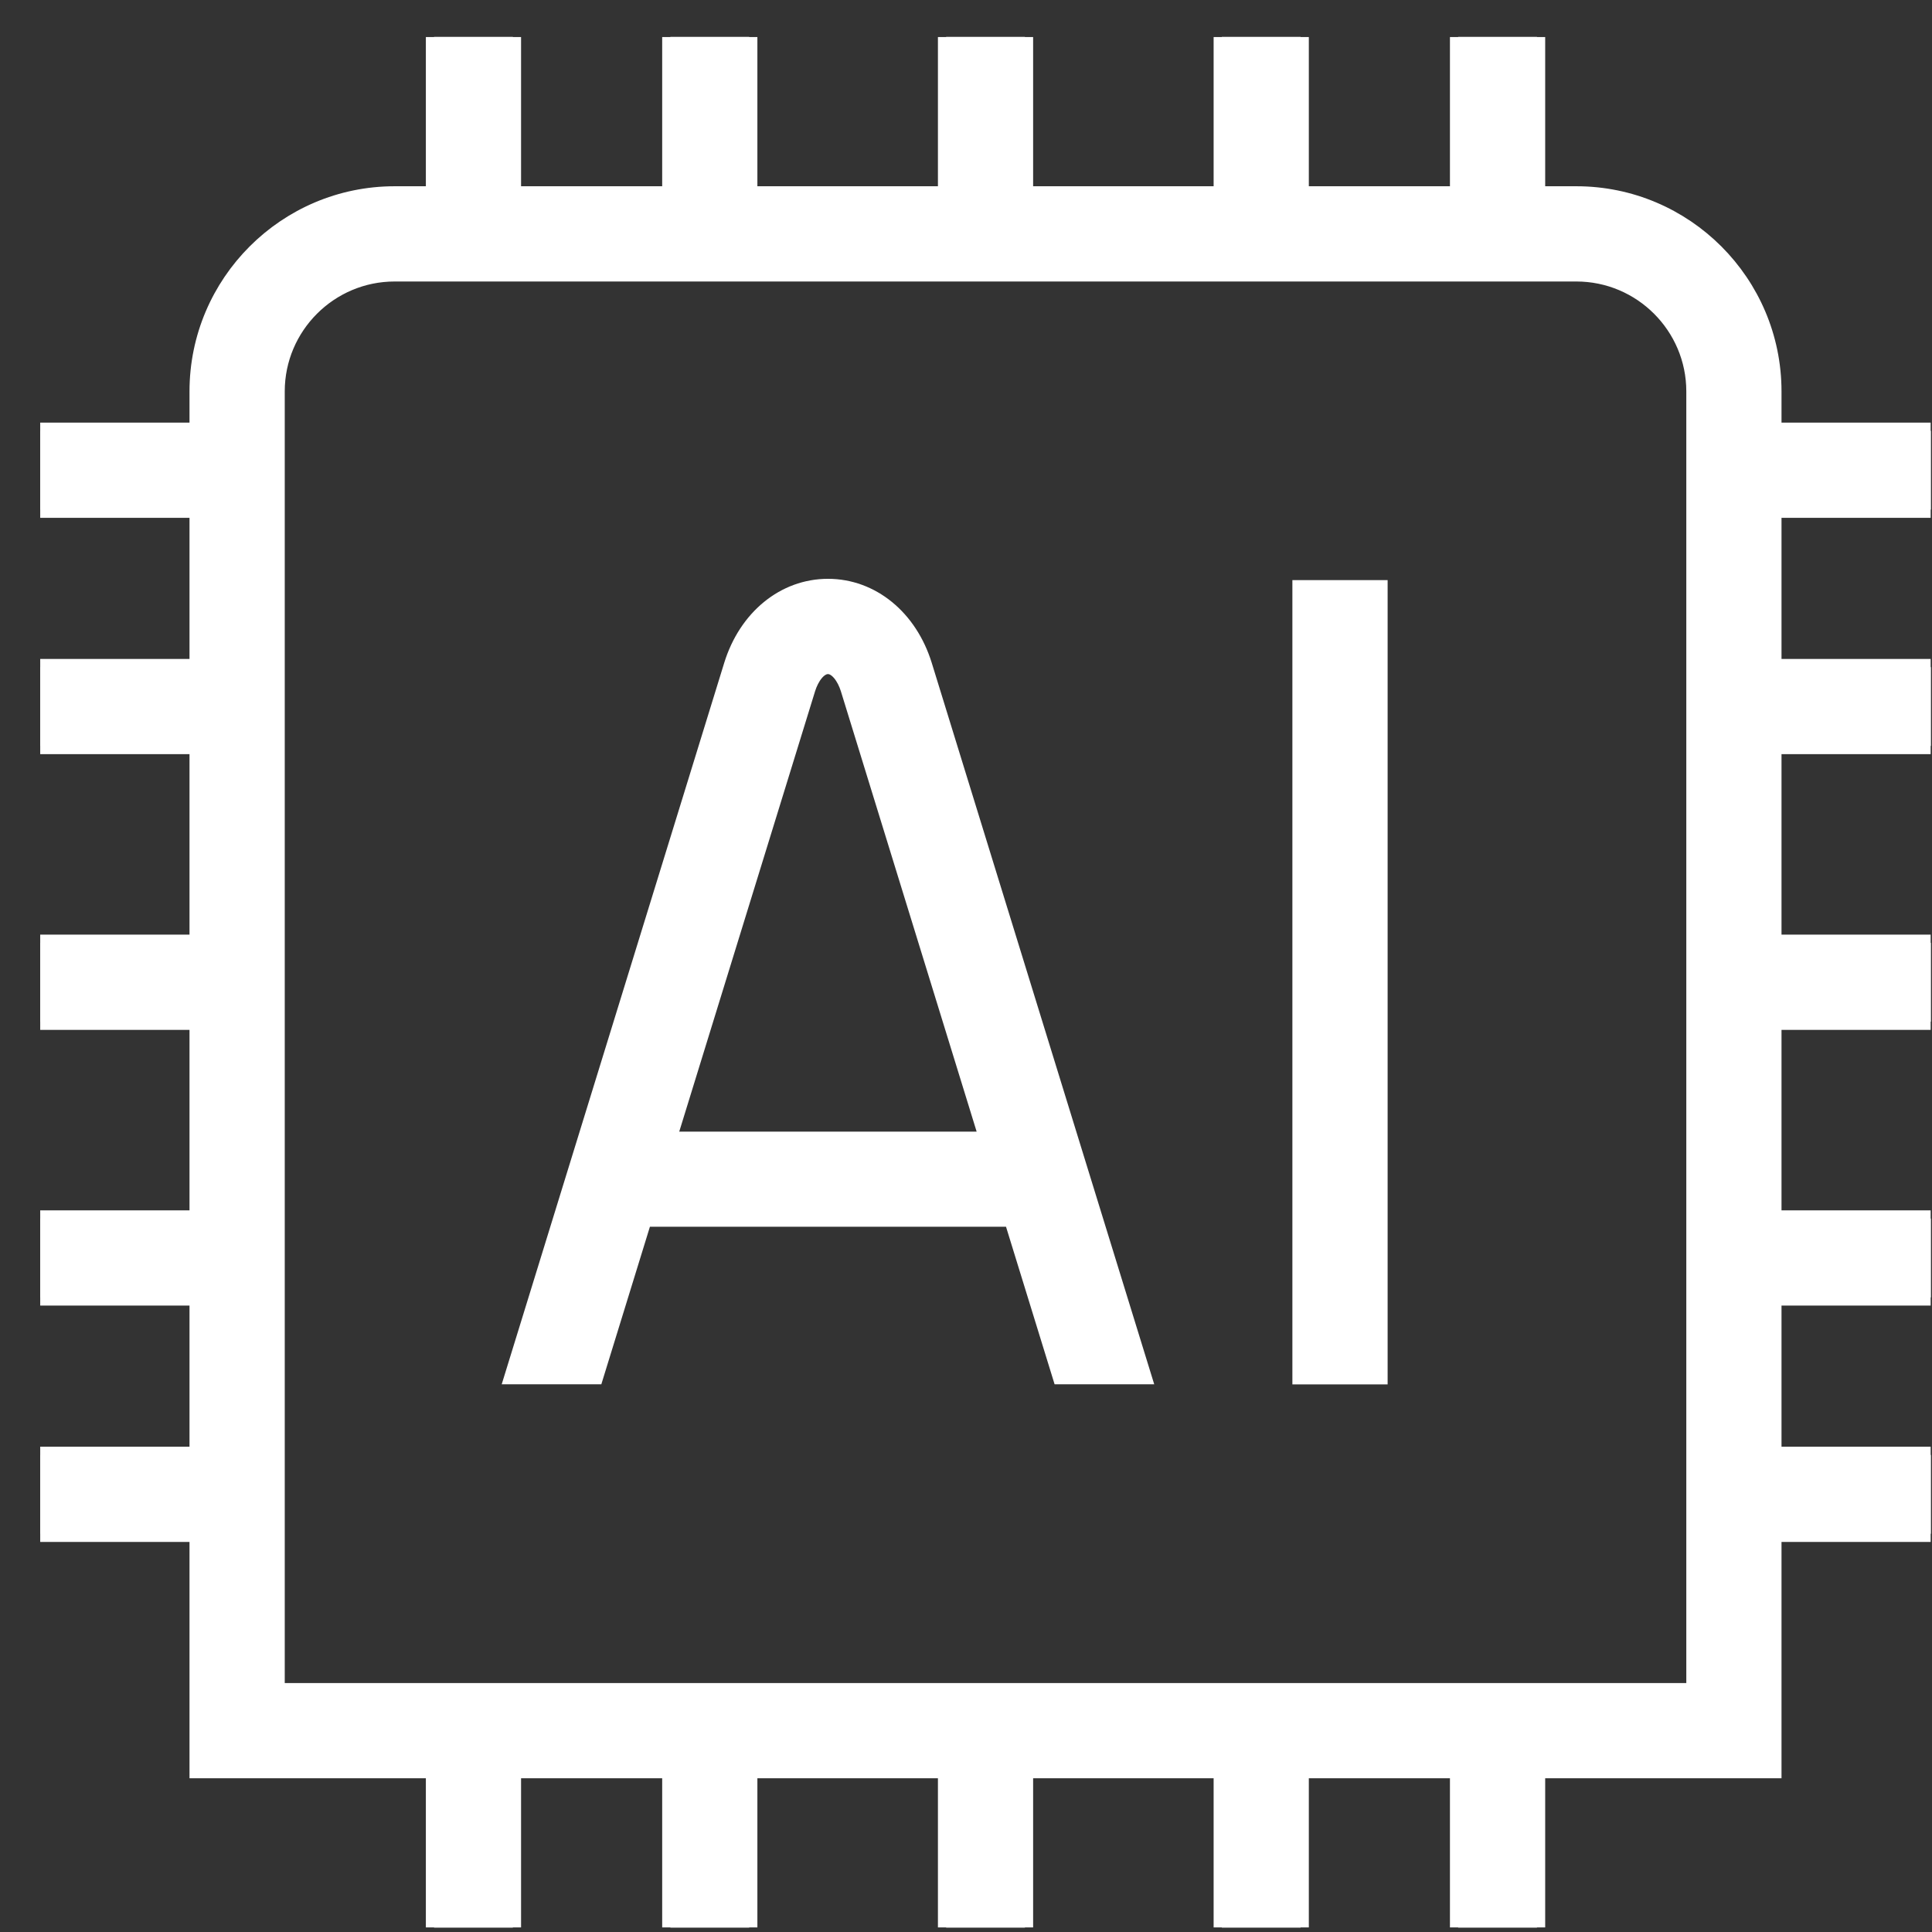
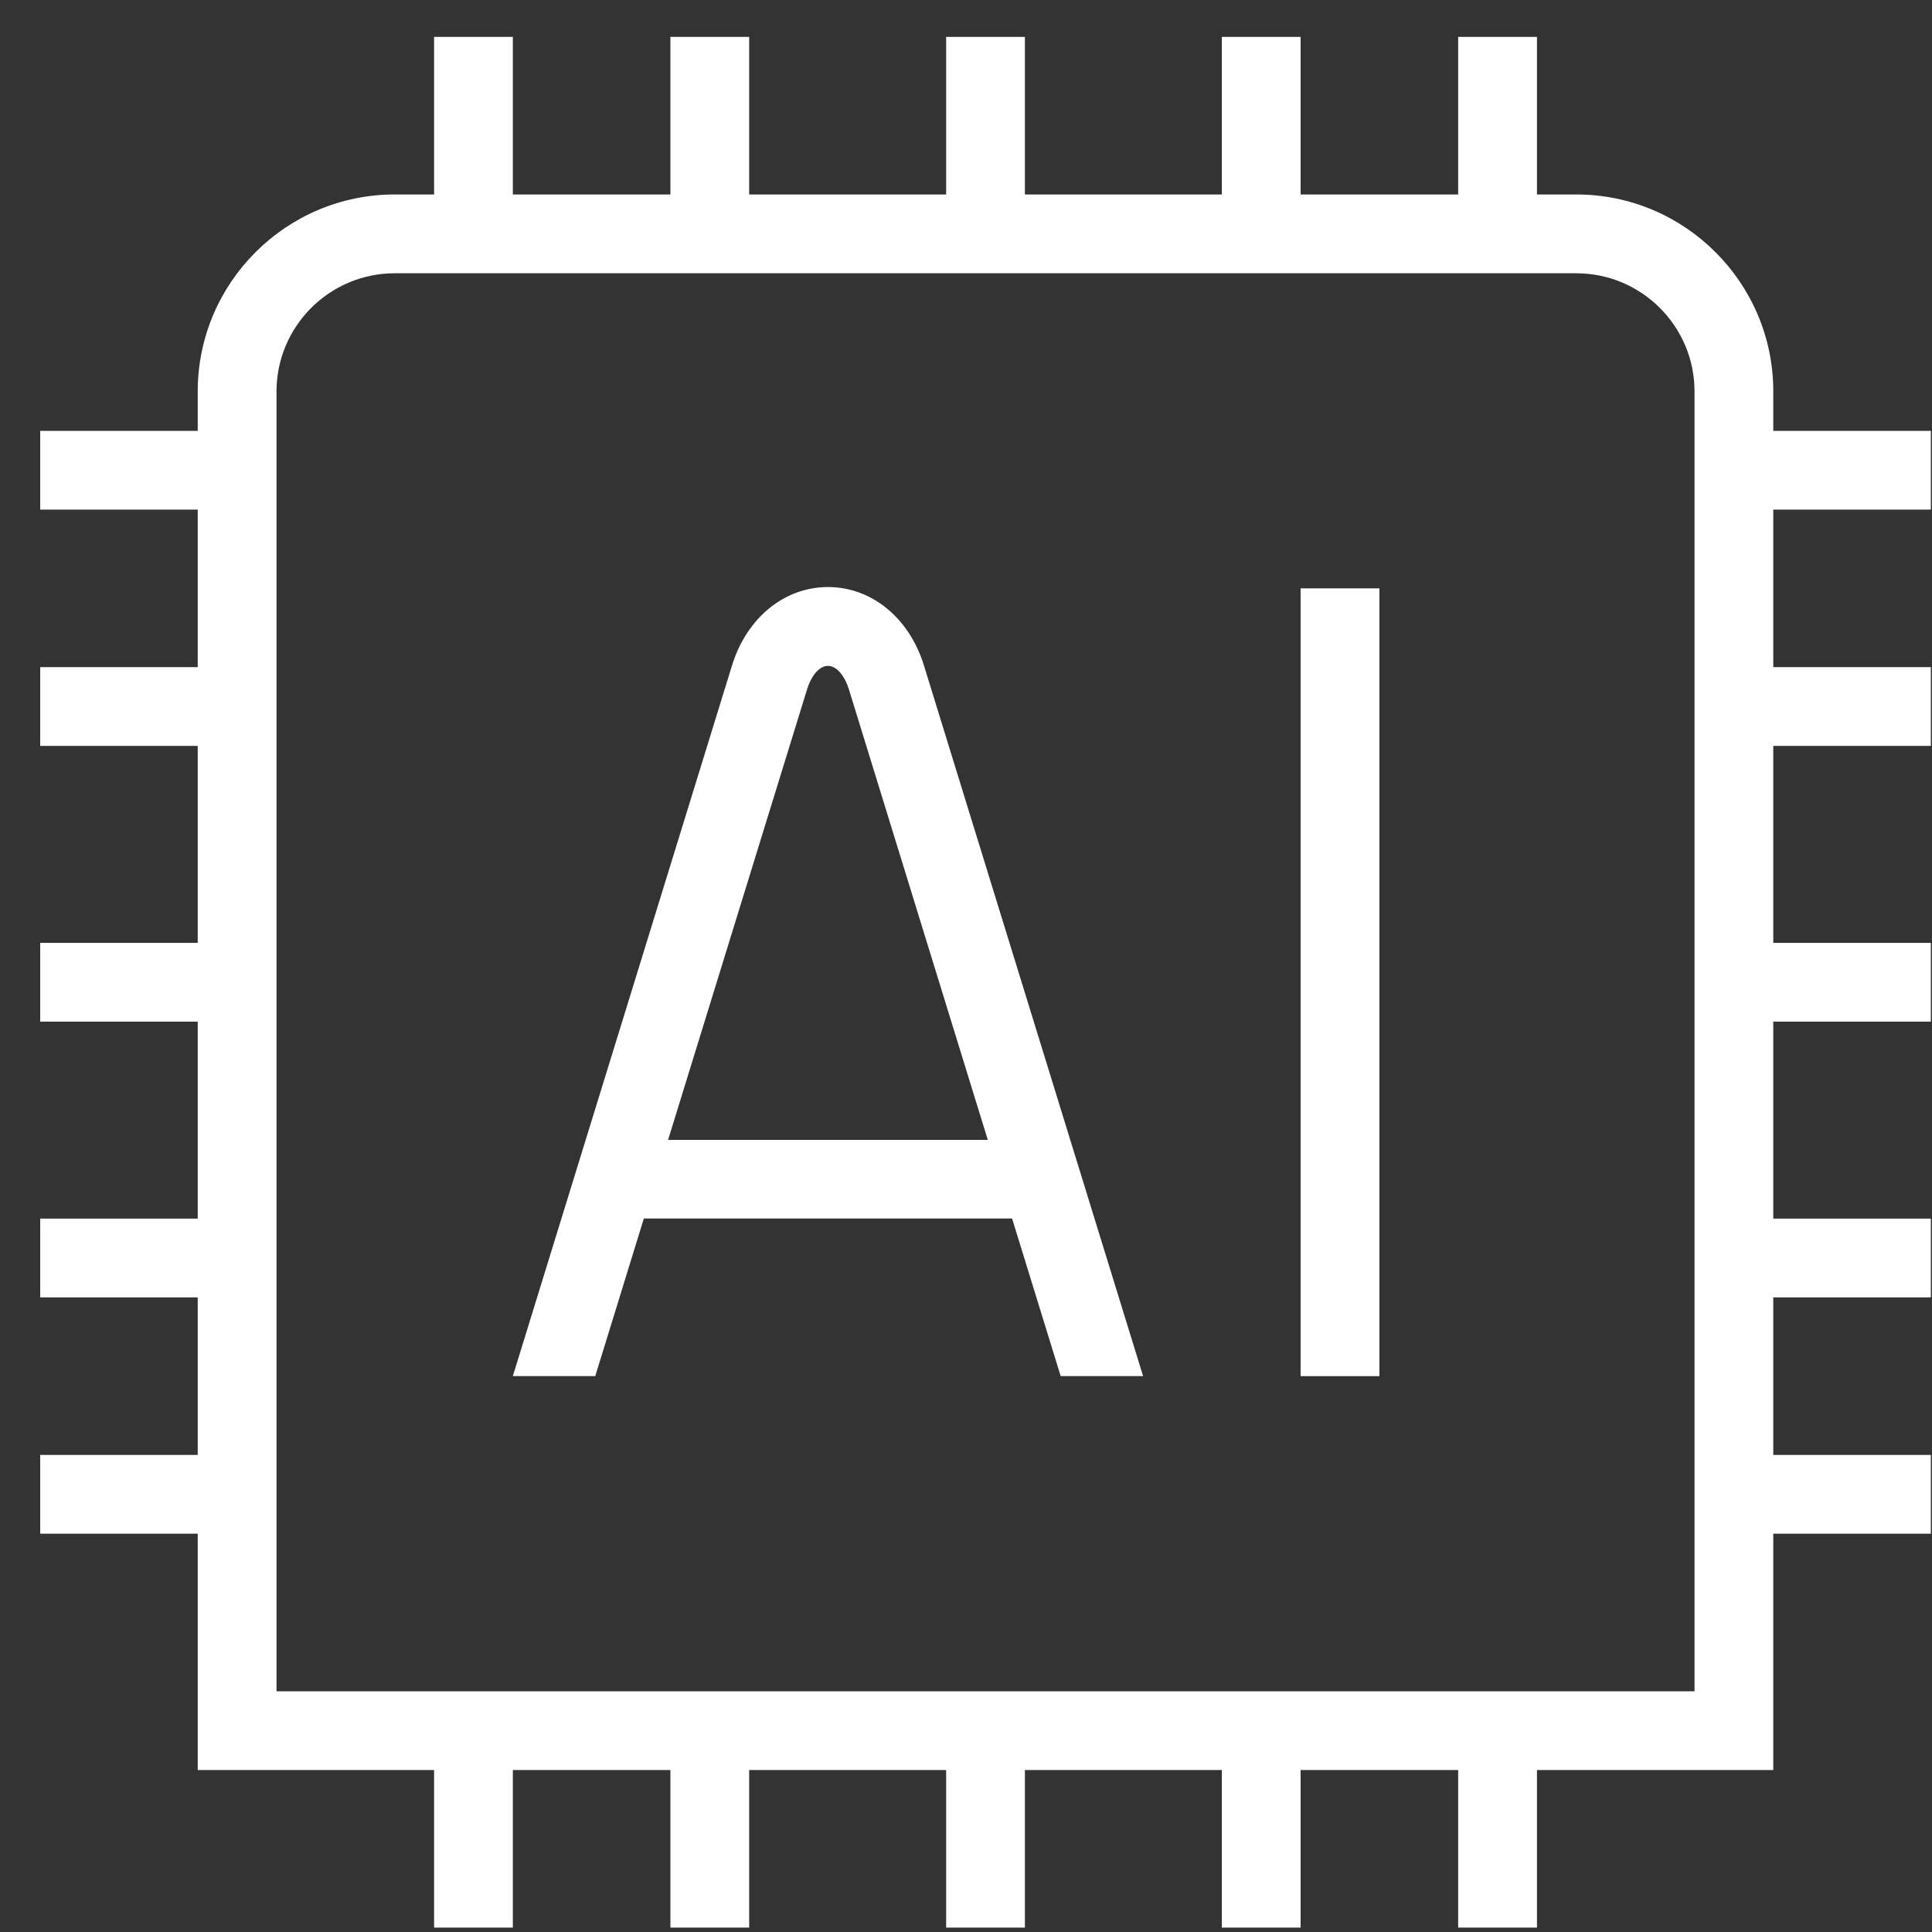
<svg xmlns="http://www.w3.org/2000/svg" width="47" height="47" viewBox="0 0 47 47" fill="none">
  <rect x="0" y="0" width="47" height="47" fill="#333333" stroke="none" />
  <g clip-path="url(#clip0_84_2103)">
    <mask id="path-1-outside-1_84_2103" maskUnits="userSpaceOnUse" x="-0.022" y="-0.102" width="48" height="48" fill="black">
      <rect fill="white" x="-0.022" y="-0.102" width="48" height="48" />
      <path d="M46.972 12.397V10.481H43.139V9.522C43.139 6.88 40.989 4.731 38.348 4.731H37.39V0.898H35.473V4.731H31.64V0.898H29.724V4.731H24.933V0.898H23.017V4.731H18.225V0.898H16.309V4.731H12.476V0.898H10.56V4.731H9.601C6.961 4.731 4.81 6.88 4.81 9.522V10.481H0.978V12.397H4.81V16.23H0.978V18.146H4.81V22.937H0.978V24.854H4.81V29.645H0.978V31.561H4.81V35.394H0.978V37.311H4.81V43.06H10.56V46.893H12.476V43.06H16.309V46.893H18.225V43.06H23.017V46.893H24.933V43.06H29.724V46.893H31.64V43.06H35.473V46.893H37.39V43.06H43.139V37.311H46.972V35.394H43.139V31.561H46.972V29.645H43.139V24.854H46.972V22.937H43.139V18.146H46.972V16.23H43.139V12.397H46.972ZM41.223 41.144H6.727V9.522C6.727 7.938 8.017 6.648 9.601 6.648H38.348C39.933 6.648 41.223 7.938 41.223 9.522V41.144ZM31.64 14.313H33.557V33.478H31.64V14.313ZM20.142 14.281C19.082 14.281 18.166 15.028 17.808 16.188L12.476 33.476H14.481L15.663 29.643H24.621L25.803 33.476H27.808L22.476 16.186C22.118 15.028 21.202 14.281 20.142 14.281ZM16.253 27.729L19.638 16.755C19.724 16.477 19.912 16.199 20.142 16.199C20.372 16.199 20.56 16.479 20.646 16.753L24.03 27.73H16.255L16.253 27.729Z" />
    </mask>
    <path d="M46.972 12.397V10.481H43.139V9.522C43.139 6.88 40.989 4.731 38.348 4.731H37.39V0.898H35.473V4.731H31.64V0.898H29.724V4.731H24.933V0.898H23.017V4.731H18.225V0.898H16.309V4.731H12.476V0.898H10.56V4.731H9.601C6.961 4.731 4.81 6.88 4.81 9.522V10.481H0.978V12.397H4.81V16.23H0.978V18.146H4.81V22.937H0.978V24.854H4.81V29.645H0.978V31.561H4.81V35.394H0.978V37.311H4.81V43.06H10.56V46.893H12.476V43.06H16.309V46.893H18.225V43.06H23.017V46.893H24.933V43.06H29.724V46.893H31.64V43.06H35.473V46.893H37.39V43.06H43.139V37.311H46.972V35.394H43.139V31.561H46.972V29.645H43.139V24.854H46.972V22.937H43.139V18.146H46.972V16.23H43.139V12.397H46.972ZM41.223 41.144H6.727V9.522C6.727 7.938 8.017 6.648 9.601 6.648H38.348C39.933 6.648 41.223 7.938 41.223 9.522V41.144ZM31.64 14.313H33.557V33.478H31.64V14.313ZM20.142 14.281C19.082 14.281 18.166 15.028 17.808 16.188L12.476 33.476H14.481L15.663 29.643H24.621L25.803 33.476H27.808L22.476 16.186C22.118 15.028 21.202 14.281 20.142 14.281ZM16.253 27.729L19.638 16.755C19.724 16.477 19.912 16.199 20.142 16.199C20.372 16.199 20.56 16.479 20.646 16.753L24.03 27.73H16.255L16.253 27.729Z" fill="white" />
-     <path d="M46.972 12.397V10.481H43.139V9.522C43.139 6.88 40.989 4.731 38.348 4.731H37.39V0.898H35.473V4.731H31.64V0.898H29.724V4.731H24.933V0.898H23.017V4.731H18.225V0.898H16.309V4.731H12.476V0.898H10.56V4.731H9.601C6.961 4.731 4.81 6.88 4.81 9.522V10.481H0.978V12.397H4.81V16.23H0.978V18.146H4.81V22.937H0.978V24.854H4.81V29.645H0.978V31.561H4.81V35.394H0.978V37.311H4.81V43.06H10.56V46.893H12.476V43.06H16.309V46.893H18.225V43.06H23.017V46.893H24.933V43.06H29.724V46.893H31.64V43.06H35.473V46.893H37.39V43.06H43.139V37.311H46.972V35.394H43.139V31.561H46.972V29.645H43.139V24.854H46.972V22.937H43.139V18.146H46.972V16.23H43.139V12.397H46.972ZM41.223 41.144H6.727V9.522C6.727 7.938 8.017 6.648 9.601 6.648H38.348C39.933 6.648 41.223 7.938 41.223 9.522V41.144ZM31.64 14.313H33.557V33.478H31.64V14.313ZM20.142 14.281C19.082 14.281 18.166 15.028 17.808 16.188L12.476 33.476H14.481L15.663 29.643H24.621L25.803 33.476H27.808L22.476 16.186C22.118 15.028 21.202 14.281 20.142 14.281ZM16.253 27.729L19.638 16.755C19.724 16.477 19.912 16.199 20.142 16.199C20.372 16.199 20.56 16.479 20.646 16.753L24.03 27.73H16.255L16.253 27.729Z" stroke="white" stroke-width="0.4" mask="url(#path-1-outside-1_84_2103)" />
  </g>
  <defs>
    <clipPath id="clip0_84_2103">
      <rect width="45.994" height="45.994" fill="white" transform="translate(0.978 0.898)" />
    </clipPath>
  </defs>
</svg>